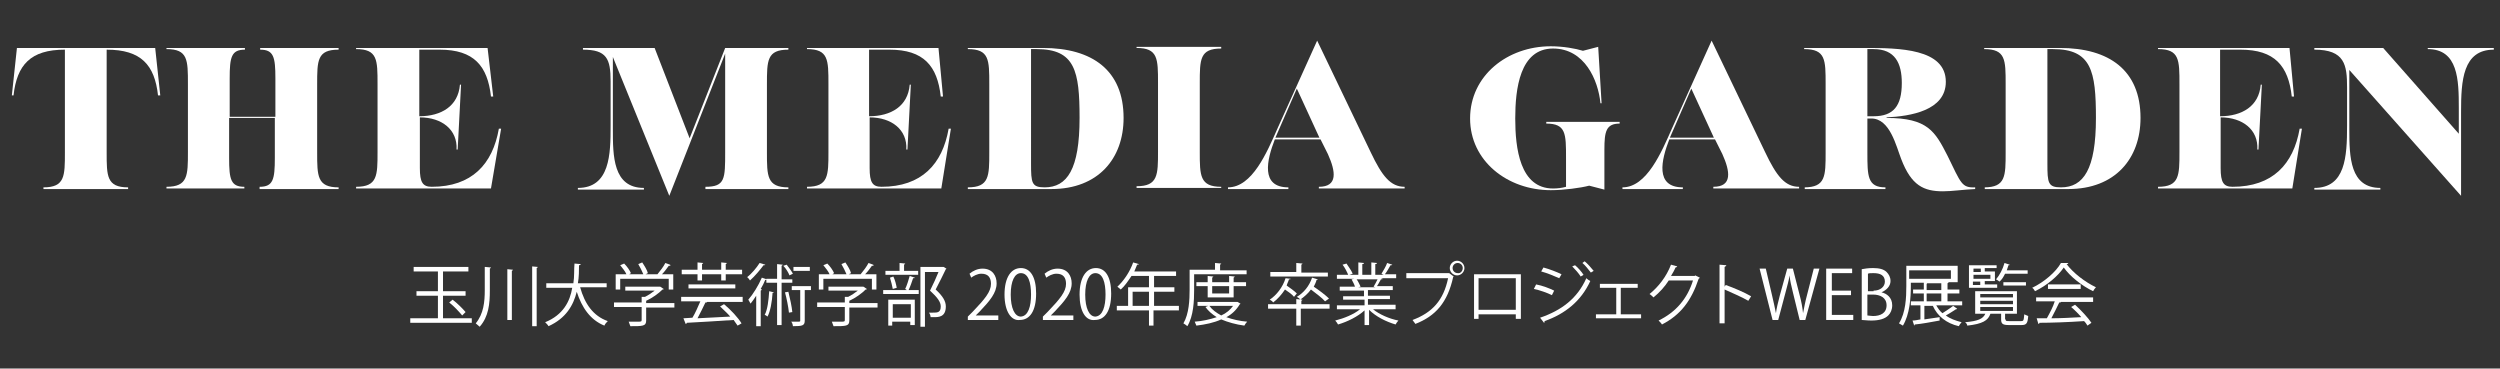
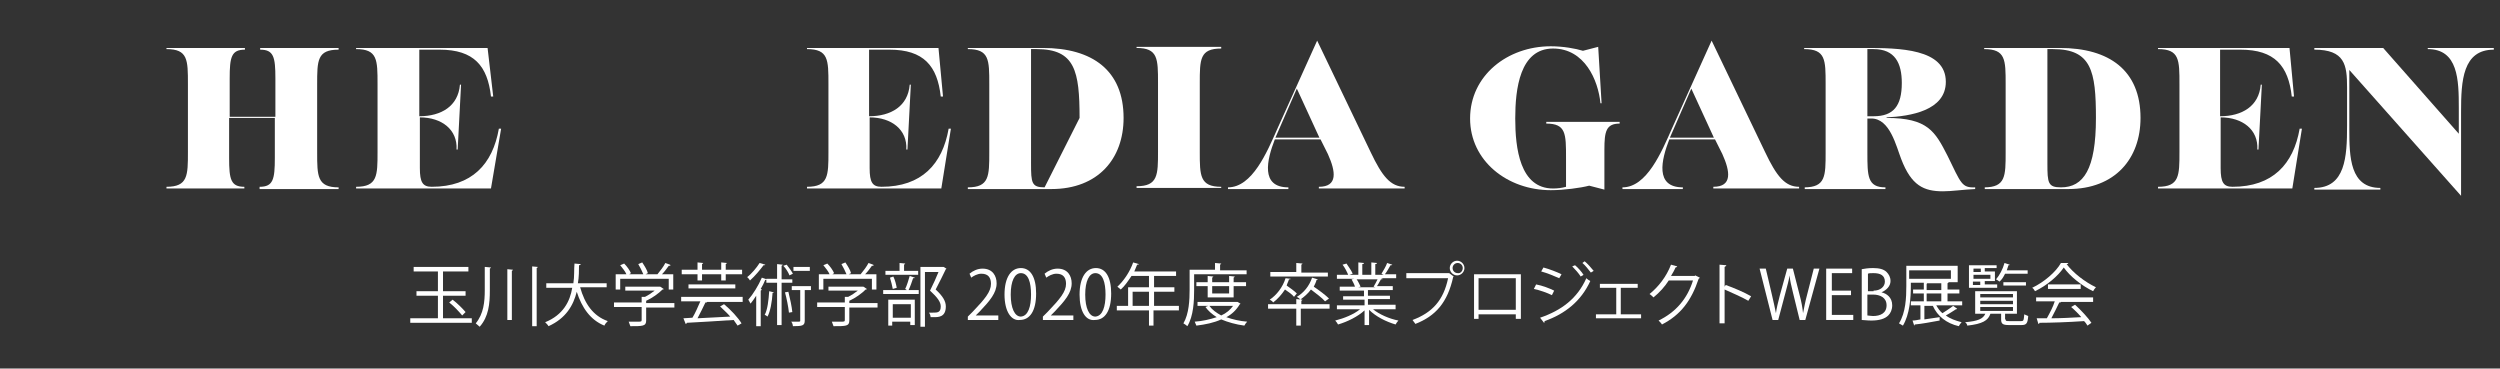
<svg xmlns="http://www.w3.org/2000/svg" version="1.1" id="レイヤー_1" x="0px" y="0px" viewBox="0 0 443 65.3" style="enable-background:new 0 0 443 65.3;" xml:space="preserve">
  <rect x="0" y="0" width="443" height="65.3" fill="#333333" stroke="none" />
  <style type="text/css">
	.st0{fill:#FFFFFF;}
</style>
  <g>
    <path class="st0" d="M78.5,56.4h5.1v0.8H72.7v-0.8h4.9v-4h-3.8v-0.8h3.8v-3.5h-4.3v-0.8H83v0.8h-4.5v3.5h4v0.8h-4V56.4z M81.9,55.9   c-0.5-0.6-1.4-1.6-2.3-2.3l0.6-0.5c0.8,0.6,1.8,1.6,2.3,2.2L81.9,55.9z" />
    <path class="st0" d="M86,47.3l1,0.1c0,0.1-0.1,0.1-0.2,0.2v3.9c0,2.3-0.2,4.6-1.8,6.4c-0.2-0.2-0.5-0.4-0.7-0.6   c1.4-1.7,1.6-3.8,1.6-5.9V47.3z M89.9,47.7l1,0.1c0,0.1-0.1,0.1-0.2,0.2v8.7h-0.8V47.7z M94.2,47.2l1.1,0.1c0,0.1-0.1,0.1-0.2,0.2   v10.3h-0.8V47.2z" />
    <path class="st0" d="M107.5,50.9h-4.7c0.8,2.9,2.3,5.1,4.9,6c-0.2,0.2-0.5,0.5-0.6,0.8c-2.5-1-4-3.2-4.9-6c-0.6,2.4-1.9,4.7-5,6.1   c-0.1-0.2-0.4-0.5-0.6-0.7c3.2-1.3,4.4-3.7,4.8-6.1h-4.6v-0.8h4.8c0.2-1.2,0.1-2.5,0.2-3.5l1.1,0.1c0,0.1-0.1,0.2-0.3,0.2   c0,0.9,0,2.1-0.2,3.2h5.1V50.9z" />
    <path class="st0" d="M119.5,53.7v0.8h-5v2.3c0,1-0.6,1-2.8,1c-0.1-0.2-0.2-0.6-0.3-0.8c0.6,0,1.2,0,1.5,0c0.7,0,0.8,0,0.8-0.3v-2.3   h-4.9v-0.8h4.9v-1l0.6,0c0.6-0.3,1.2-0.7,1.7-1.1h-5.2v-0.7h6.1l0.1,0l0.6,0.4c0,0.1-0.1,0.1-0.2,0.1c-0.7,0.7-1.8,1.5-2.9,2v0.4   H119.5z M109.9,49.4v1.9h-0.8v-2.7h1.9c-0.2-0.5-0.7-1.1-1.1-1.6l0.7-0.3c0.5,0.5,1,1.2,1.2,1.7l-0.3,0.2h2.5   c-0.2-0.5-0.6-1.3-0.9-1.8l0.7-0.3c0.4,0.6,0.9,1.4,1,1.9l-0.4,0.2h2.1c0.5-0.6,1.1-1.4,1.4-2c0.8,0.3,0.9,0.3,0.9,0.4   c0,0.1-0.1,0.1-0.3,0.1c-0.3,0.4-0.7,1-1.2,1.5h2v2.7h-0.8v-1.9H109.9z" />
    <path class="st0" d="M131.6,53.5h-6.3c0,0.1-0.1,0.1-0.3,0.1c-0.4,0.8-0.9,1.9-1.4,2.8c1.7-0.1,3.8-0.2,5.8-0.3   c-0.5-0.6-1.2-1.2-1.8-1.8l0.7-0.4c1.2,1,2.5,2.4,3.1,3.4l-0.7,0.4c-0.2-0.3-0.4-0.6-0.7-1c-3,0.2-6.3,0.4-8.3,0.5   c0,0.1-0.1,0.2-0.2,0.2l-0.4-1l1.6-0.1c0.5-0.8,1-2,1.4-2.9h-3.4v-0.8h10.9V53.5z M123.6,49.7v-1.1h-2.8v-0.8h2.8v-1.3l1,0.1   c0,0.1-0.1,0.1-0.2,0.2v1h3.4v-1.3l1,0.1c0,0.1-0.1,0.1-0.2,0.2v1h2.9v0.8h-2.9v1.1h-0.8v-1.1h-3.4v1.1H123.6z M122,51.1v-0.7h8.3   v0.7H122z" />
    <path class="st0" d="M135.6,46.9c0,0.1-0.1,0.1-0.3,0.1c-0.6,0.8-1.5,1.9-2.4,2.7c-0.1-0.2-0.3-0.4-0.5-0.6   c0.8-0.6,1.7-1.7,2.2-2.5L135.6,46.9z M134,52.4c-0.3,0.5-0.7,1-1,1.4c-0.1-0.2-0.3-0.5-0.4-0.7c0.8-0.9,1.8-2.5,2.4-3.9l0.9,0.3   c0,0.1-0.1,0.1-0.3,0.1c-0.2,0.5-0.5,1.1-0.8,1.6l0.2,0.1c0,0.1-0.1,0.1-0.2,0.2v6.3H134V52.4z M137.1,51.8c0,0.1-0.1,0.1-0.2,0.1   c-0.1,1.6-0.4,3.3-0.9,4.2c-0.1-0.1-0.4-0.3-0.5-0.3c0.5-0.9,0.7-2.6,0.8-4.2L137.1,51.8z M140.4,50.1h-1.9v7.5h-0.8v-7.5h-1.9   v-0.7h1.9v-2.6l1,0.1c0,0.1-0.1,0.1-0.2,0.2v2.4h1.9V50.1z M139.4,46.9c0.4,0.5,0.9,1.2,1.1,1.6l-0.6,0.3c-0.2-0.5-0.6-1.2-1.1-1.7   L139.4,46.9z M139.8,55.4c-0.1-1-0.4-2.5-0.7-3.6c0.5-0.1,0.5-0.1,0.6-0.1c0.3,1.2,0.6,2.6,0.7,3.6L139.8,55.4z M143.7,50.7v0.7   h-1.1v5.4c0,0.9-0.4,1-2.1,1c0-0.2-0.1-0.6-0.3-0.8c0.4,0,0.7,0,1,0c0.6,0,0.6,0,0.6-0.2v-5.4h-1.5v-0.7H143.7z M143.5,47.3V48   h-2.9v-0.7H143.5z" />
    <path class="st0" d="M155.5,53.7v0.8h-5v2.3c0,1-0.6,1-2.8,1c-0.1-0.2-0.2-0.6-0.3-0.8c0.6,0,1.2,0,1.5,0c0.7,0,0.8,0,0.8-0.3v-2.3   h-4.9v-0.8h4.9v-1l0.6,0c0.6-0.3,1.2-0.7,1.7-1.1h-5.2v-0.7h6.1l0.1,0l0.6,0.4c0,0.1-0.1,0.1-0.2,0.1c-0.7,0.7-1.8,1.5-2.9,2v0.4   H155.5z M145.9,49.4v1.9h-0.8v-2.7h1.9c-0.2-0.5-0.7-1.1-1.1-1.6l0.7-0.3c0.5,0.5,1,1.2,1.2,1.7l-0.3,0.2h2.5   c-0.2-0.5-0.6-1.3-0.9-1.8l0.7-0.3c0.4,0.6,0.9,1.4,1,1.9l-0.4,0.2h2.1c0.5-0.6,1.1-1.4,1.4-2c0.8,0.3,0.9,0.3,0.9,0.4   c0,0.1-0.1,0.1-0.3,0.1c-0.3,0.4-0.7,1-1.2,1.5h2v2.7h-0.8v-1.9H145.9z" />
    <path class="st0" d="M160.4,51.2c0.3-0.6,0.6-1.6,0.8-2.3l0.9,0.3c0,0.1-0.1,0.1-0.3,0.1c-0.2,0.6-0.5,1.5-0.8,2.1h1.8v0.7h-6.3   v-0.7h4.2L160.4,51.2z M162.7,48v0.7h-5.8V48h2.5v-1.4l1,0.1c0,0.1-0.1,0.1-0.2,0.2V48H162.7z M157.4,57.7v-4.6h4.7v4.5h-0.8v-0.6   h-3.2v0.7H157.4z M158.3,49c0.3,0.6,0.5,1.4,0.6,2l-0.7,0.2c-0.1-0.5-0.3-1.4-0.5-2L158.3,49z M161.4,53.9h-3.2v2.4h3.2V53.9z    M167.2,47.3l0.5,0.3c0,0.1-0.1,0.1-0.1,0.1c-0.5,1-1.1,2.3-1.8,3.6c1.3,1.2,1.8,2.1,1.8,3c0,1.9-1.3,1.9-2.1,1.9   c-0.2,0-0.4,0-0.6,0c0-0.2-0.1-0.6-0.3-0.8c0.3,0,0.5,0,0.7,0c0.8,0,1.4,0,1.4-1.1c0-0.8-0.6-1.6-1.9-2.8c0.6-1.2,1.1-2.3,1.5-3.3   h-2.4v9.7h-0.8V47.3h3.7L167.2,47.3z" />
    <path class="st0" d="M176.8,56.7h-5.3v-0.6l0.9-0.9c2.1-2.2,3.2-3.5,3.2-4.9c0-1-0.4-1.8-1.7-1.8c-0.7,0-1.4,0.4-1.8,0.7l-0.3-0.7   c0.6-0.5,1.4-0.9,2.3-0.9c1.8,0,2.5,1.3,2.5,2.6c0,1.7-1.2,3.1-3,5l-0.7,0.7v0h4V56.7z" />
    <path class="st0" d="M178,52.2c0-3.1,1.2-4.7,2.9-4.7c1.7,0,2.7,1.6,2.7,4.5c0,3.1-1.1,4.7-2.9,4.7C179.2,56.9,178,55.2,178,52.2z    M182.7,52.2c0-2.2-0.5-3.8-1.8-3.8c-1.1,0-1.8,1.4-1.8,3.8c0,2.4,0.7,3.9,1.8,3.9C182.2,56,182.7,54.3,182.7,52.2z" />
    <path class="st0" d="M190.1,56.7h-5.3v-0.6l0.9-0.9c2.1-2.2,3.2-3.5,3.2-4.9c0-1-0.4-1.8-1.7-1.8c-0.7,0-1.4,0.4-1.8,0.7l-0.3-0.7   c0.6-0.5,1.4-0.9,2.3-0.9c1.8,0,2.5,1.3,2.5,2.6c0,1.7-1.2,3.1-3,5l-0.7,0.7v0h4V56.7z" />
    <path class="st0" d="M191.3,52.2c0-3.1,1.2-4.7,2.9-4.7c1.7,0,2.7,1.6,2.7,4.5c0,3.1-1.1,4.7-2.9,4.7   C192.4,56.9,191.3,55.2,191.3,52.2z M195.9,52.2c0-2.2-0.5-3.8-1.8-3.8c-1.1,0-1.8,1.4-1.8,3.8c0,2.4,0.7,3.9,1.8,3.9   C195.4,56,195.9,54.3,195.9,52.2z" />
    <path class="st0" d="M208.9,54.2V55h-4.5v2.7h-0.8V55h-5.7v-0.8h2v-3.3h3.7v-2h-3.1c-0.6,0.9-1.2,1.8-1.9,2.4   c-0.1-0.1-0.5-0.4-0.6-0.5c1.1-1,2.2-2.6,2.8-4.3l1,0.3c0,0.1-0.2,0.1-0.3,0.1c-0.2,0.4-0.3,0.8-0.5,1.2h7.4v0.8h-3.9v2h3.6v0.8   h-3.6v2.5H208.9z M200.7,54.2h2.9v-2.5h-2.9V54.2z" />
    <path class="st0" d="M220.9,48.6h-9.3v2.8c0,1.9-0.1,4.6-1.2,6.4c-0.1-0.1-0.5-0.4-0.7-0.5c1-1.7,1.1-4.2,1.1-6v-3.5h4.5v-1.2   l1.1,0.1c0,0.1-0.1,0.1-0.2,0.2v1h4.7V48.6z M219.3,53.5l0.5,0.3c0,0.1-0.1,0.1-0.1,0.1c-0.6,1-1.4,1.8-2.4,2.3   c1.1,0.4,2.4,0.7,3.7,0.8c-0.2,0.2-0.4,0.5-0.5,0.7c-1.5-0.2-2.9-0.6-4.1-1.1c-1.3,0.6-2.8,0.9-4.4,1.1c-0.1-0.2-0.2-0.5-0.3-0.7   c1.4-0.1,2.7-0.4,3.9-0.8c-0.8-0.5-1.5-1.1-2-1.8l0.5-0.2h-1.9v-0.7h6.9L219.3,53.5z M218.6,52.7H214v-2h-2V50h2v-1.1l1,0.1   c0,0.1-0.1,0.1-0.2,0.2V50h3v-1.1l1,0.1c0,0.1-0.1,0.1-0.2,0.2V50h2.2v0.7h-2.2V52.7z M214.3,54.2c0.5,0.7,1.2,1.2,2.1,1.7   c0.9-0.4,1.6-1,2.1-1.7H214.3z M217.8,50.7h-3V52h3V50.7z" />
    <path class="st0" d="M235.6,53.9v0.8h-5.1v3h-0.8v-3h-5v-0.8h5v-0.9l1.1,0.1c0,0.1-0.1,0.1-0.2,0.2v0.6H235.6z M228.7,49.4   c0,0.1-0.1,0.1-0.3,0.1c-0.1,0.4-0.3,0.7-0.4,1.1c0.6,0.4,1.4,1,1.8,1.4l-0.5,0.6c-0.3-0.4-1-0.9-1.6-1.3c-0.6,0.9-1.3,1.7-2.1,2.3   c-0.1-0.2-0.4-0.4-0.6-0.5c1.2-0.8,2.3-2.2,2.8-3.8L228.7,49.4z M235.3,48.2V49h-10.2v-0.8h4.6v-1.6l1.1,0.1c0,0.1-0.1,0.1-0.2,0.2   v1.4H235.3z M234.8,53.4c-0.5-0.6-1.6-1.4-2.5-2.1c-0.5,0.7-1.2,1.3-1.9,1.8c-0.1-0.2-0.4-0.4-0.6-0.5c1.2-0.7,2.2-1.9,2.7-3.4   l1,0.3c0,0.1-0.1,0.1-0.2,0.1c-0.1,0.4-0.3,0.8-0.5,1.2c0.9,0.6,2.1,1.5,2.7,2.1L234.8,53.4z" />
    <path class="st0" d="M247.5,54.8h-4.2c1.1,0.9,2.9,1.7,4.5,2c-0.2,0.2-0.4,0.5-0.5,0.7c-1.7-0.5-3.5-1.4-4.7-2.6v2.7h-0.8V55   c-1.2,1.1-3,2-4.7,2.5c-0.1-0.2-0.3-0.5-0.5-0.7c1.6-0.4,3.3-1.1,4.4-2h-4.1v-0.7h4.9v-1H238v-0.6h3.7v-1h-4.3v-0.7h2.7   c-0.1-0.4-0.4-0.9-0.6-1.3l0.5-0.1h-3.1v-0.7h2c-0.2-0.5-0.6-1.3-1-1.8l0.7-0.2c0.4,0.6,0.9,1.3,1.1,1.8l-0.6,0.2h1.6v-2.2l1,0.1   c0,0.1-0.1,0.2-0.3,0.2v1.9h1.6v-2.2l1,0.1c0,0.1-0.1,0.2-0.3,0.2v1.9h1.5c-0.2-0.1-0.3-0.1-0.4-0.2c0.3-0.5,0.8-1.3,1-1.9l0.9,0.3   c0,0.1-0.1,0.1-0.3,0.1c-0.3,0.5-0.6,1.1-1,1.6h2v0.7h-2.7l0.3,0.1c0,0.1-0.1,0.1-0.3,0.1c-0.2,0.3-0.4,0.8-0.7,1.2h2.8v0.7h-4.4v1   h3.9v0.6h-3.9v1h4.9V54.8z M243.4,50.8c0.2-0.3,0.5-0.9,0.7-1.3h-3.7c0.3,0.4,0.5,0.9,0.7,1.3l-0.4,0.1h3L243.4,50.8z" />
    <path class="st0" d="M249.1,48.4h7.6l0.1,0l0.8,0.6c0,0-0.1,0.1-0.1,0.1c-1,4.5-3.1,6.9-6.7,8.3c-0.1-0.2-0.4-0.5-0.5-0.7   c3.5-1.3,5.5-3.5,6.3-7.4h-7.4V48.4z M258.2,46.2c0.7,0,1.3,0.6,1.3,1.3c0,0.7-0.6,1.3-1.3,1.3c-0.7,0-1.3-0.6-1.3-1.3   C256.9,46.8,257.5,46.2,258.2,46.2z M259.2,47.5c0-0.5-0.4-0.9-0.9-0.9s-0.9,0.4-0.9,0.9c0,0.5,0.4,0.9,0.9,0.9   C258.8,48.5,259.2,48,259.2,47.5z" />
    <path class="st0" d="M269.5,48.6v7.9h-0.9v-0.8H262v0.8h-0.8v-7.9H269.5z M268.6,54.9v-5.6H262v5.6H268.6z" />
    <path class="st0" d="M272.2,50.4c1.1,0.2,2.4,0.7,3.2,1.1l-0.4,0.8c-0.8-0.4-2.2-0.9-3.2-1.1L272.2,50.4z M272.9,56.3   c3.8-1.3,6.6-3.4,8.2-7c0.2,0.2,0.5,0.4,0.7,0.5c-1.6,3.5-4.4,5.8-8.1,7.1c0,0.1,0,0.3-0.1,0.3L272.9,56.3z M273.5,47.4   c1.1,0.3,2.4,0.8,3.2,1.2l-0.4,0.7c-0.9-0.4-2.1-0.9-3.2-1.2L273.5,47.4z M279.1,47c0.5,0.4,1.2,1.2,1.5,1.7l-0.5,0.3   c-0.3-0.5-1-1.3-1.5-1.8L279.1,47z M280.8,46.3c0.5,0.4,1.2,1.2,1.6,1.7l-0.5,0.3c-0.4-0.5-1-1.3-1.5-1.7L280.8,46.3z" />
    <path class="st0" d="M290.2,50.3V51h-3v4.7h3.6v0.7h-8v-0.7h3.6V51h-2.9v-0.7H290.2z" />
    <path class="st0" d="M301.2,49.2c0,0.1-0.1,0.1-0.2,0.2c-1.3,3.9-3.2,6.4-6.5,8.1c-0.1-0.2-0.4-0.5-0.6-0.7   c3.1-1.5,5.1-3.9,6.1-7.1h-4.3c-0.7,1.1-1.6,2.1-2.7,3c-0.2-0.2-0.4-0.4-0.7-0.6c1.6-1.3,3-3.1,3.8-5.2l1.1,0.3   c0,0.1-0.2,0.2-0.3,0.2c-0.2,0.5-0.5,1-0.8,1.5h4.2l0.1-0.1L301.2,49.2z" />
    <path class="st0" d="M309.8,53.3c-1.2-0.7-2.9-1.4-4.2-2v6h-0.9V46.9l1.2,0.1c0,0.1-0.1,0.2-0.3,0.3v3.5l0.2-0.3   c1.4,0.5,3.3,1.3,4.5,2L309.8,53.3z" />
    <path class="st0" d="M322.4,47.6l-2.5,9.1h-1l-1.2-4.9c-0.3-1.2-0.5-2.1-0.6-3h0c-0.1,0.9-0.4,1.8-0.7,3l-1.3,4.9h-1l-2.3-9.1h1.1   l1.1,4.7c0.3,1.2,0.5,2.3,0.7,3.2h0c0.1-0.9,0.4-2,0.7-3.2l1.3-4.7h1l1.2,4.7c0.3,1.1,0.5,2.2,0.6,3.2h0c0.2-1,0.4-2.1,0.7-3.2   l1.2-4.7H322.4z" />
    <path class="st0" d="M328.4,56.7h-4.8v-9.1h4.6v0.8h-3.6v3.1h3.4v0.8h-3.4v3.5h3.8V56.7z" />
    <path class="st0" d="M333.4,51.8c0.9,0.2,1.9,0.9,1.9,2.3c0,0.8-0.3,1.4-0.7,1.8c-0.6,0.6-1.6,0.9-3,0.9c-0.8,0-1.3-0.1-1.7-0.1v-9   c0.5-0.1,1.2-0.2,2-0.2c1.1,0,1.9,0.2,2.4,0.7c0.4,0.4,0.7,0.9,0.7,1.6C335,50.7,334.3,51.4,333.4,51.8L333.4,51.8z M332,51.5   c1.2,0,2-0.7,2-1.6v0c0-1.1-0.8-1.5-2-1.5c-0.5,0-0.8,0-1,0.1v3.1H332z M330.9,55.9c0.2,0,0.6,0.1,1,0.1c1.3,0,2.4-0.5,2.4-1.9   c0-1.4-1.2-1.9-2.4-1.9h-1V55.9z" />
    <path class="st0" d="M343.1,54.1c0.3,0.5,0.6,1,1.1,1.4c0.6-0.4,1.4-0.9,1.9-1.3l0.7,0.5c0,0.1-0.1,0.1-0.2,0.1   c-0.5,0.3-1.2,0.8-1.8,1.1c0.8,0.6,1.7,0.9,2.8,1.2c-0.2,0.2-0.4,0.5-0.5,0.7c-2.2-0.5-3.8-1.8-4.6-3.6h-1.5v2.4   c0.9-0.1,1.8-0.3,2.7-0.4l0,0.6c-1.6,0.3-3.3,0.6-4.4,0.7c0,0.1-0.1,0.2-0.1,0.2l-0.3-0.9c0.4,0,0.9-0.1,1.4-0.2v-2.5h-1.7v-0.7   h2.3V52h-1.9v-0.7h1.9v-1.2h-2.3v0.6c0,2.1-0.2,5-1.4,7c-0.2-0.1-0.5-0.3-0.7-0.4c1.2-1.9,1.3-4.6,1.3-6.6v-3.6h9.1v2.9h-1.8v0h0.2   c0,0.1-0.1,0.1-0.2,0.2v1.1h2.1V52h-2.1v1.4h2.6v0.7H343.1z M338.3,47.9v1.5h7.4v-1.5H338.3z M341.6,50.1c0,0.1-0.1,0.1-0.2,0.2   v1.1h2.6v-1.2h-2.5v0H341.6z M341.4,52v1.4h2.6V52H341.4z" />
    <path class="st0" d="M355.4,56.6c0,0.3,0.1,0.3,0.7,0.3h2c0.5,0,0.5-0.1,0.6-1.2c0.2,0.1,0.5,0.2,0.7,0.3c-0.1,1.3-0.3,1.6-1.2,1.6   H356c-1.1,0-1.4-0.2-1.4-1v-1h-1.9c-0.4,1.2-1.4,1.8-4.1,2.1c0-0.2-0.2-0.5-0.4-0.6c2.3-0.2,3.2-0.6,3.6-1.5h-1.8v-4h7.4v4h-2.1   V56.6z M353.9,50.5v0.5h-5v-4h4.9v0.5h-2.1v0.6h1.8v1.7h-1.8v0.6H353.9z M351,47.6h-1.3v0.6h1.3V47.6z M352.7,49.4v-0.7h-3v0.7   H352.7z M349.6,49.9v0.6h1.3v-0.6H349.6z M350.9,52.1v0.6h5.8v-0.6H350.9z M350.9,53.3v0.6h5.8v-0.6H350.9z M350.9,54.4v0.7h5.8   v-0.7H350.9z M359.3,48.5h-4c-0.3,0.6-0.6,1.1-1,1.4c-0.1-0.1-0.4-0.3-0.6-0.4c0.6-0.7,1.2-1.8,1.5-2.9l0.9,0.3   c0,0.1-0.1,0.1-0.2,0.1c-0.1,0.3-0.2,0.6-0.3,0.9h3.7V48.5z M359,50.6h-4V50h4V50.6z" />
    <path class="st0" d="M366.5,46.6c0,0.1-0.1,0.2-0.3,0.2c1.2,1.6,3.3,3.2,5.2,4.1c-0.2,0.2-0.4,0.5-0.5,0.7   c-1.9-0.9-4.1-2.6-5.2-4.2c-1,1.5-3,3.2-5.1,4.2c-0.1-0.2-0.3-0.5-0.5-0.6c2.1-1,4.2-2.8,5.1-4.4L366.5,46.6z M360.8,53.5v-0.8   h10.1v0.8h-5.8l0.1,0c0,0.1-0.1,0.1-0.3,0.1c-0.4,0.8-0.9,1.9-1.4,2.8c1.6,0,3.5-0.1,5.3-0.2c-0.5-0.6-1.2-1.3-1.8-1.8l0.7-0.4   c1.1,1,2.3,2.3,2.9,3.2l-0.7,0.5c-0.2-0.3-0.3-0.5-0.6-0.8c-2.9,0.2-6,0.3-7.9,0.3c0,0.1-0.1,0.2-0.2,0.2l-0.3-1c0.5,0,1.1,0,1.8,0   c0.5-0.9,1.1-2,1.4-3H360.8z M362.9,50.4h5.8v0.8h-5.8V50.4z" />
  </g>
  <g>
-     <path class="st0" d="M27.5,8.5l0.9,8.4h-0.4c-0.6-5.4-3-8.1-9.1-8.1V27c0,4.2,0,6.2,3.8,6.2v0.3h-15v-0.3c3.8,0,3.8-2,3.8-6.2V8.8   c-6.1,0-8.5,2.7-9.1,8.1H2.1L3,8.5H27.5z" />
    <path class="st0" d="M46,33.4v-0.3c2.4,0,2.7-1.3,2.7-5.1v-7.1h-8.1v7.1c0,3.8,0.3,5.1,2.7,5.1v0.3H29.5v-0.3c3.8,0,3.8-2,3.8-6.2   V14.9c0-4.3,0-6.2-3.8-6.2V8.5h13.9v0.3c-2.4,0-2.7,1.3-2.7,5.1v6.8h8.1v-6.8c0-3.8-0.3-5.1-2.7-5.1V8.5h13.9v0.3   c-3.8,0-3.8,1.9-3.8,6.2V27c0,4.2,0,6.2,3.8,6.2v0.3H46z" />
    <path class="st0" d="M87.4,17.1H87c-0.6-5.4-3-8.3-9.1-8.3h-3.6v11.8c3.9,0,6.9-1.8,7.2-5.6h0.2l-0.6,11.5h-0.2   c0.2-3.5-2.6-5.7-6.5-5.7v9c0,2.5,0.5,3.3,2.1,3.3c7.1,0,10.8-4,11.9-10.3h0.4L87,33.4H63.1v-0.3c3.8,0,3.8-2,3.8-6.2V14.9   c0-4.3,0-6.2-3.8-6.2V8.5h23.3L87.4,17.1z" />
-     <path class="st0" d="M125,33.4v-0.3c3.5,0,3.5-1.4,3.5-6.2V9.5l-9.9,25.2l-10-24.6v12.8c0,4.7,0,10.4,5.5,10.4v0.3h-11.7v-0.3   c5.7,0,5.8-6,5.8-11v-7.9c0-4-0.7-5.6-4.9-5.6V8.5H116l6.2,16l6.3-16h11.2v0.3c-3.8,0-3.8,1.9-3.8,6.2V27c0,4.2,0,6.2,3.8,6.2v0.3   H125z" />
    <path class="st0" d="M167.1,17.1h-0.4c-0.6-5.4-3-8.3-9.1-8.3h-3.6v11.8c3.9,0,6.9-1.8,7.2-5.6h0.2l-0.6,11.5h-0.2   c0.2-3.5-2.6-5.7-6.5-5.7v9c0,2.5,0.5,3.3,2.1,3.3c7.1,0,10.8-4,11.9-10.3h0.4l-1.7,10.6h-23.8v-0.3c3.8,0,3.8-2,3.8-6.2V14.9   c0-4.3,0-6.2-3.8-6.2V8.5h23.3L167.1,17.1z" />
-     <path class="st0" d="M171.5,33.2c3.8,0,3.8-2,3.8-6.2V14.9c0-4.3,0-6.2-3.8-6.2V8.5h13.3c8.8,0,14.3,4,14.3,12.4   c0,7.2-4.5,12.6-12.8,12.6h-14.8V33.2z M191.3,20.9c0-8.3-0.8-12.2-7.6-12.2h-1V29c0,3.4,0.1,4.2,2.4,4.2   C189.1,33.2,191.3,30,191.3,20.9z" />
+     <path class="st0" d="M171.5,33.2c3.8,0,3.8-2,3.8-6.2V14.9c0-4.3,0-6.2-3.8-6.2V8.5h13.3c8.8,0,14.3,4,14.3,12.4   c0,7.2-4.5,12.6-12.8,12.6h-14.8V33.2z M191.3,20.9c0-8.3-0.8-12.2-7.6-12.2h-1V29c0,3.4,0.1,4.2,2.4,4.2   z" />
    <path class="st0" d="M201.4,33.3V33c3.8,0,3.8-2,3.8-6.2V14.7c0-4.3,0-6.2-3.8-6.2V8.3h15v0.3c-3.8,0-3.8,1.9-3.8,6.2v12.1   c0,4.2,0,6.2,3.8,6.2v0.2H201.4z" />
    <path class="st0" d="M234,24.7h-8.1c-1.4,3.6-2.6,8.5,2.4,8.5v0.3h-10.7v-0.3c4.3,0,6.9-6.2,8.8-10.5l7-15.5l9.5,19.8   c2,4.2,3.5,6.1,6,6.1v0.3h-15.2v-0.3c3.4,0,3-2.7,1.6-5.8L234,24.7z M226.7,22.8l-0.7,1.6h7.8l-4-8.7L226.7,22.8z" />
    <path class="st0" d="M274.8,8.2c2.2,0,4.4,0.4,5.7,0.8l2.7-0.7l0.6,10h-0.2c-0.4-4.1-2.8-9.7-8.4-9.7c-5.9,0-6.7,7.2-6.7,12.4   c0,5.2,0.8,12.4,6.7,12.4c0.8,0,1.6-0.1,2.3-0.3V28c0-4.3,0-6.1-3.5-6.1v-0.3H287v0.3c-2.4,0-2.7,1.4-2.7,4.6v7.1l-2.7-0.7   c-1.5,0.4-4.5,0.8-6.8,0.8c-7.7,0-14.3-5.2-14.3-12.7C260.5,13.4,267.1,8.2,274.8,8.2z" />
    <path class="st0" d="M303.9,24.7h-8.1c-1.4,3.6-2.6,8.5,2.4,8.5v0.3h-10.7v-0.3c4.3,0,6.9-6.2,8.8-10.5l7-15.5l9.5,19.8   c2,4.2,3.5,6.1,6,6.1v0.3h-15.2v-0.3c3.4,0,3-2.7,1.6-5.8L303.9,24.7z M296.6,22.8l-0.7,1.6h7.8l-4-8.7L296.6,22.8z" />
    <path class="st0" d="M319.7,33.2c3.8,0,3.8-2,3.8-6.2V14.9c0-4.3,0-6.2-3.8-6.2V8.5h10.8c6,0,14.3,0.1,14.3,6   c0,5.1-6.3,6.1-10.5,6.3v0.1c7.3,0,8.6,2.4,10.8,6.7c2.4,4.9,2.5,5.7,4.9,5.6v0.3c-2.2,0.1-4.1,0.4-5.7,0.4c-3.4,0-5.6-1-7.4-5.7   c-0.9-2.3-2-7.2-5.3-7.2h-0.7V27c0,4.2,0,6.2,3.2,6.2v0.3h-14.3V33.2z M332,20.6c3.5,0,5-1.8,5-5.9c0-3.5-1.2-6-5-6h-1.1v11.9H332z   " />
    <path class="st0" d="M351.6,33.2c3.8,0,3.8-2,3.8-6.2V14.9c0-4.3,0-6.2-3.8-6.2V8.5H365c8.8,0,14.3,4,14.3,12.4   c0,7.2-4.5,12.6-12.8,12.6h-14.8V33.2z M371.4,20.9c0-8.3-0.8-12.2-7.6-12.2h-1V29c0,3.4,0.1,4.2,2.4,4.2   C369.2,33.2,371.4,30,371.4,20.9z" />
    <path class="st0" d="M406.5,17.1h-0.4c-0.6-5.4-3-8.3-9.1-8.3h-3.6v11.8c3.9,0,6.9-1.8,7.2-5.6h0.2l-0.6,11.5H400   c0.2-3.5-2.6-5.7-6.5-5.7v9c0,2.5,0.5,3.3,2.1,3.3c7.1,0,10.8-4,11.9-10.3h0.4l-1.7,10.6h-23.8v-0.3c3.8,0,3.8-2,3.8-6.2V14.9   c0-4.3,0-6.2-3.8-6.2V8.5h23.3L406.5,17.1z" />
    <path class="st0" d="M436.1,34.7l-19.8-22.3v10.5c0,4.9,0.1,10.4,5.5,10.4v0.3h-11.7v-0.3c5.5,0,5.8-5.5,5.8-11v-6.8   c0-4-0.4-6.7-5.8-6.7V8.5h12.2l13.4,15.2v-4.6c0-4.9-0.1-10.4-5.5-10.4V8.5h11.7v0.3c-5.5,0-5.8,5.5-5.8,11V34.7z" />
  </g>
</svg>